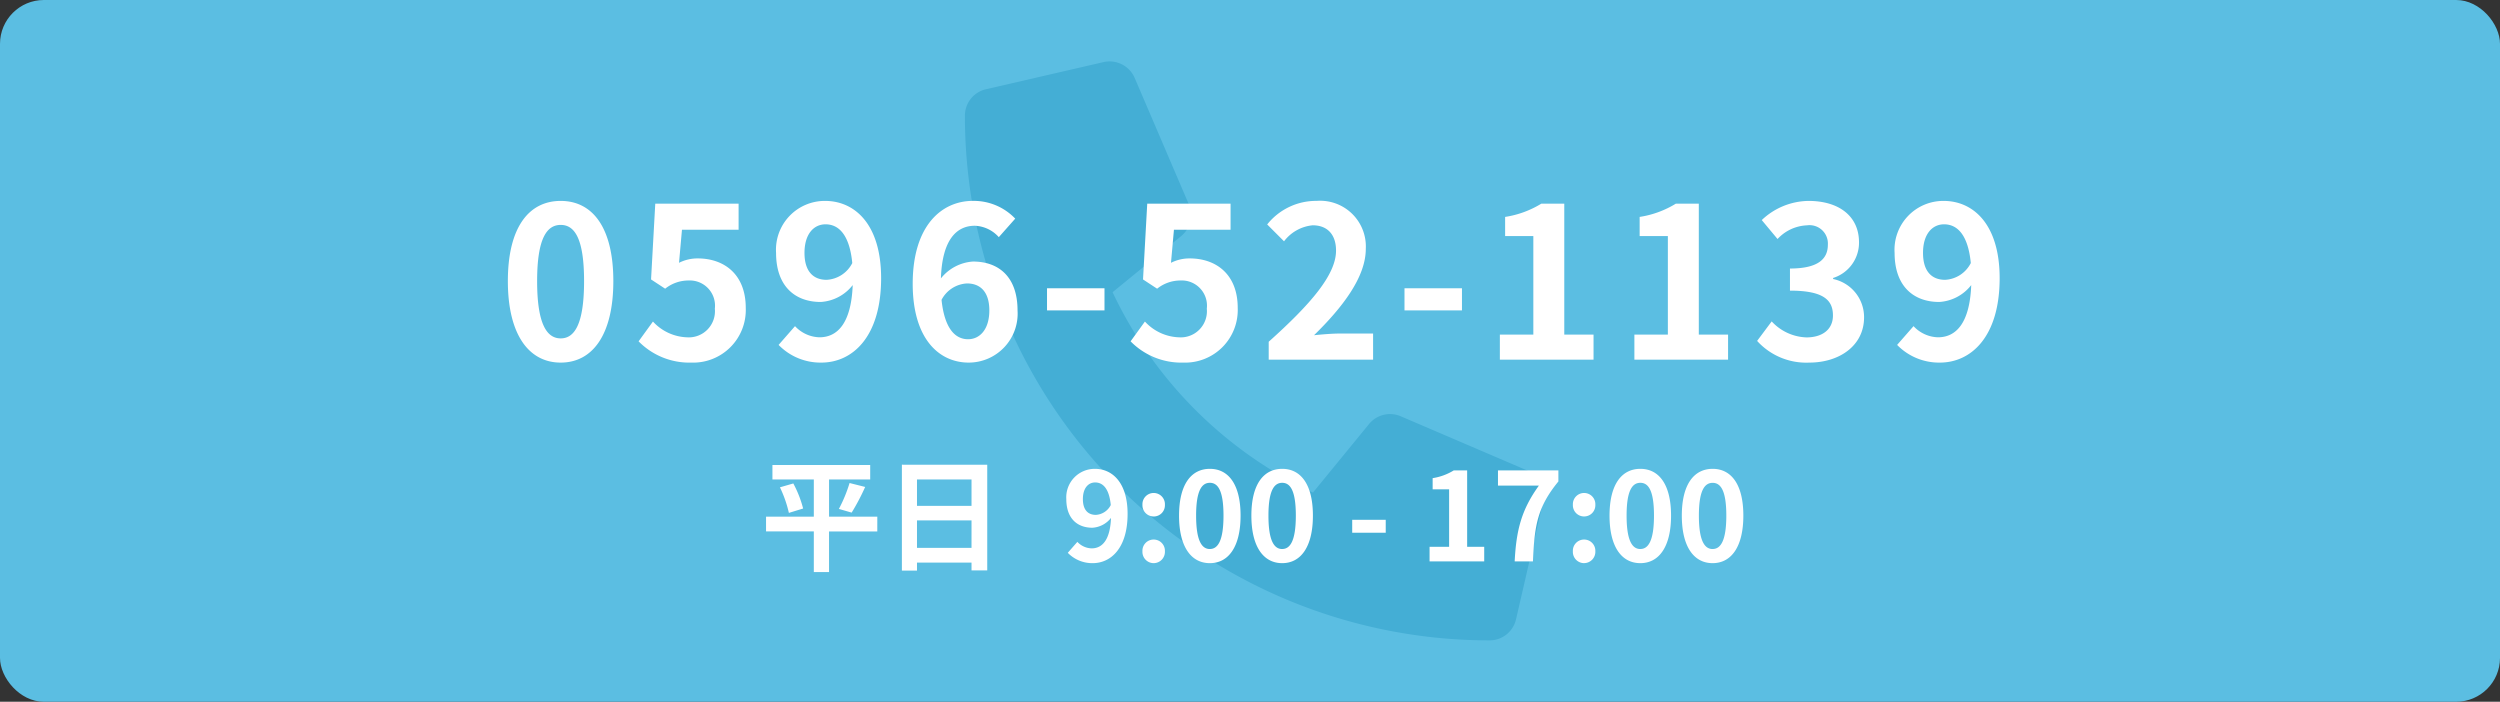
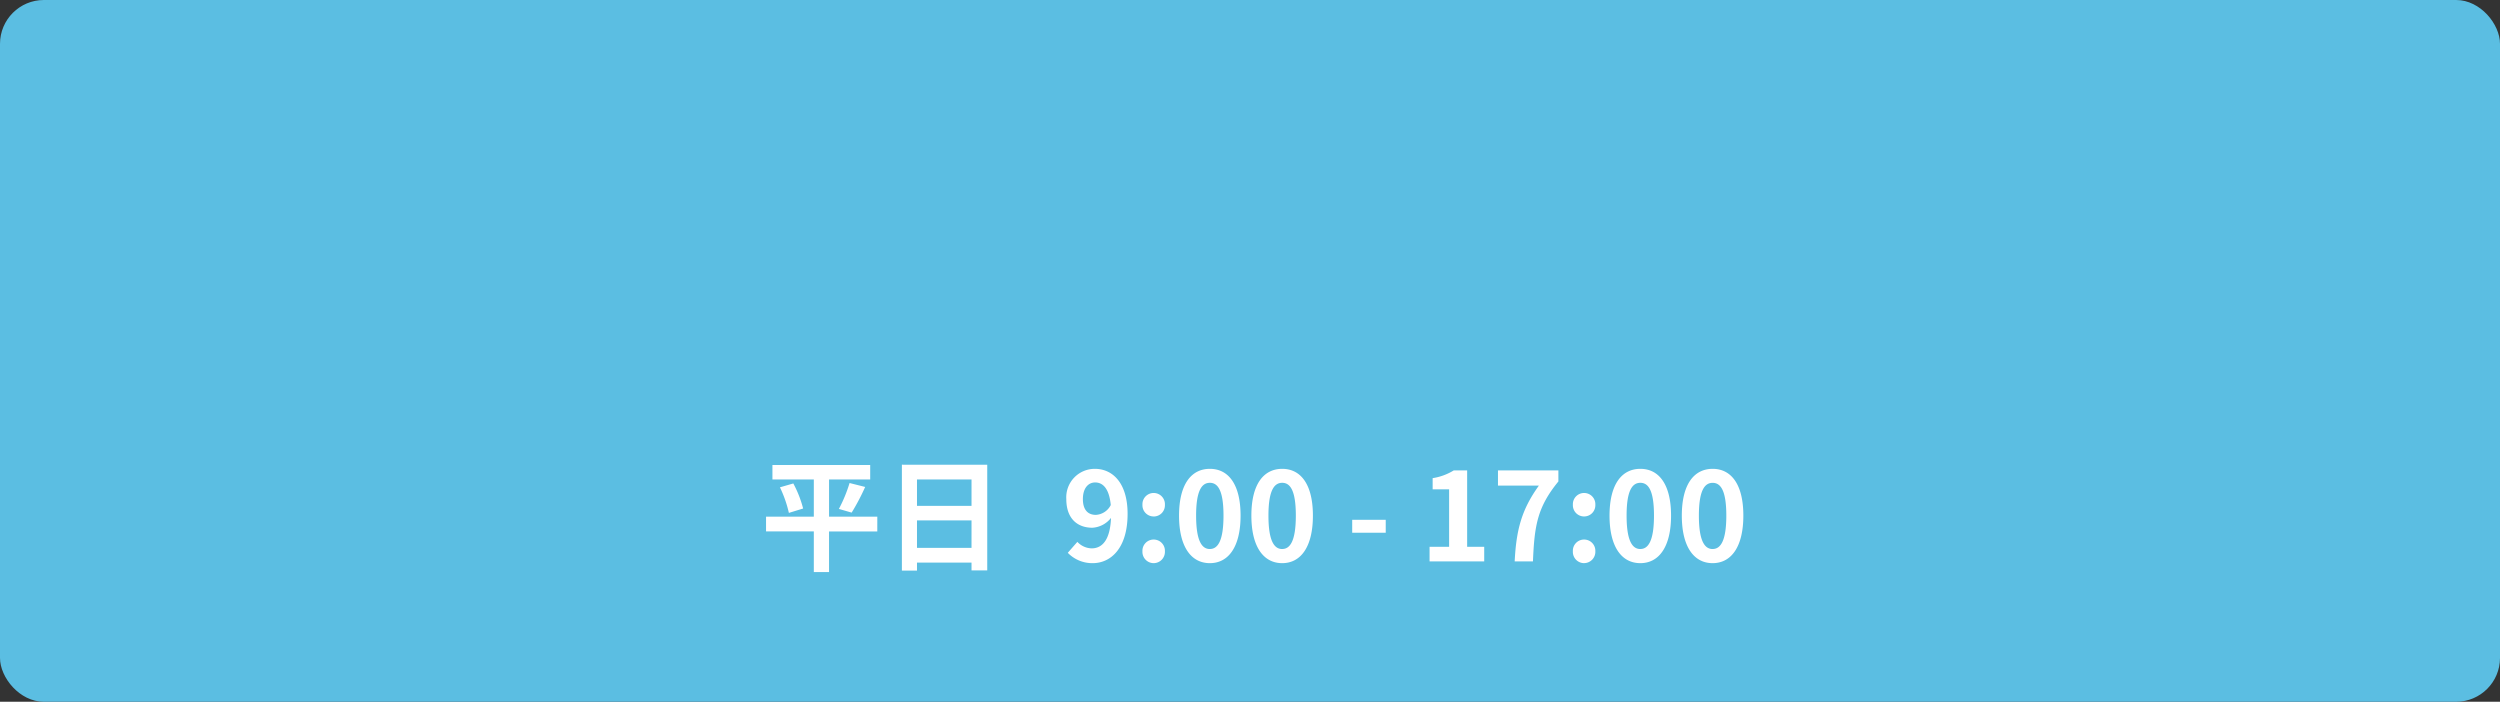
<svg xmlns="http://www.w3.org/2000/svg" width="285" height="80" viewBox="0 0 285 80">
  <rect x="0" y="0" width="285" height="80" fill="#333333" stroke="none" />
  <g transform="translate(-7984 5717)">
    <rect width="285" height="80" rx="5" transform="translate(7984 -5717)" fill="#5bbee2" />
-     <path d="M2.387,3.162,15.793.068A3.114,3.114,0,0,1,19.338,1.86L25.525,16.3a3.086,3.086,0,0,1-.889,3.609L16.824,26.3A47.773,47.773,0,0,0,39.666,49.142L46.06,41.33a3.09,3.09,0,0,1,3.609-.889l14.437,6.187a3.131,3.131,0,0,1,1.8,3.558L62.817,63.592a3.093,3.093,0,0,1-3.016,2.4A59.8,59.8,0,0,1-.01,6.178,3.09,3.09,0,0,1,2.387,3.162Z" transform="translate(8094.01 -5709.989)" fill="#44aed5" />
    <g transform="translate(7625 -7255)">
-       <path d="M-79.08.336c3.624,0,6-3.168,6-9.288s-2.376-9.144-6-9.144-6.024,3-6.024,9.144C-85.1-2.832-82.7.336-79.08.336Zm0-2.76c-1.536,0-2.688-1.536-2.688-6.528,0-4.968,1.152-6.408,2.688-6.408s2.664,1.44,2.664,6.408C-76.416-3.96-77.544-2.424-79.08-2.424ZM-64.2.336A6,6,0,0,0-57.984-5.9c0-3.864-2.5-5.64-5.472-5.64a4.665,4.665,0,0,0-2.136.5l.336-3.768H-58.8v-2.976h-9.5l-.48,8.64,1.608,1.056a4.249,4.249,0,0,1,2.664-.936,2.874,2.874,0,0,1,3,3.216,2.982,2.982,0,0,1-3.144,3.264,5.521,5.521,0,0,1-3.912-1.8L-70.2-2.088A8.1,8.1,0,0,0-64.2.336Zm12.912-12.5c0-2.184,1.08-3.264,2.4-3.264,1.512,0,2.736,1.2,3.048,4.416A3.489,3.489,0,0,1-48.768-9.1C-50.3-9.1-51.288-10.08-51.288-12.168Zm1.92,12.5c3.528,0,6.816-2.9,6.816-9.624,0-6.168-3.024-8.808-6.384-8.808a5.566,5.566,0,0,0-5.592,5.928c0,3.768,2.136,5.592,5.088,5.592A4.988,4.988,0,0,0-45.792-8.5c-.168,4.44-1.8,5.952-3.792,5.952a3.941,3.941,0,0,1-2.784-1.272L-54.24-1.68A6.661,6.661,0,0,0-49.368.336ZM-32.76-8.688c1.536,0,2.544.984,2.544,3.072,0,2.184-1.1,3.288-2.424,3.288-1.488,0-2.688-1.248-3.024-4.488A3.472,3.472,0,0,1-32.76-8.688Zm.192,9.024A5.582,5.582,0,0,0-27-5.616c0-3.792-2.112-5.568-5.088-5.568a5.114,5.114,0,0,0-3.648,1.92c.144-4.464,1.824-6,3.864-6a3.856,3.856,0,0,1,2.736,1.3l1.872-2.112A6.538,6.538,0,0,0-32.088-18.1c-3.576,0-6.864,2.832-6.864,9.456C-38.952-2.376-35.952.336-32.568.336Zm8.928-5.952h6.552v-2.52H-23.64ZM-8.112.336A6,6,0,0,0-1.9-5.9c0-3.864-2.5-5.64-5.472-5.64a4.665,4.665,0,0,0-2.136.5l.336-3.768h6.456v-2.976h-9.5l-.48,8.64,1.608,1.056a4.249,4.249,0,0,1,2.664-.936,2.874,2.874,0,0,1,3,3.216A2.982,2.982,0,0,1-8.568-2.544a5.521,5.521,0,0,1-3.912-1.8l-1.632,2.256A8.1,8.1,0,0,0-8.112.336ZM1.632,0h11.9V-2.976H9.7c-.84,0-2.016.1-2.9.192,3.24-3.168,5.9-6.624,5.9-9.84A5.21,5.21,0,0,0,7.1-18.1a7.129,7.129,0,0,0-5.64,2.688l1.92,1.92a4.647,4.647,0,0,1,3.264-1.824c1.7,0,2.664,1.08,2.664,2.88C9.312-9.7,6.456-6.36,1.632-2.04Zm15.48-5.616h6.552v-2.52H17.112ZM27.984,0h10.68V-2.856H35.328V-17.784H32.712a11.08,11.08,0,0,1-4.128,1.512v2.184H31.8V-2.856H27.984ZM43.32,0H54V-2.856H50.664V-17.784H48.048a11.08,11.08,0,0,1-4.128,1.512v2.184h3.216V-2.856H43.32ZM63.264.336c3.384,0,6.24-1.9,6.24-5.16a4.441,4.441,0,0,0-3.528-4.368v-.12a4.215,4.215,0,0,0,2.952-4.056c0-3.024-2.328-4.728-5.76-4.728a7.879,7.879,0,0,0-5.328,2.184l1.8,2.16A4.827,4.827,0,0,1,63-15.312,2.094,2.094,0,0,1,65.376-13.1c0,1.584-1.056,2.712-4.32,2.712v2.52c3.864,0,4.9,1.1,4.9,2.832,0,1.608-1.224,2.5-3.024,2.5a5.642,5.642,0,0,1-3.96-1.824L57.312-2.136A7.55,7.55,0,0,0,63.264.336Zm12.96-12.5c0-2.184,1.08-3.264,2.4-3.264,1.512,0,2.736,1.2,3.048,4.416A3.489,3.489,0,0,1,78.744-9.1C77.208-9.1,76.224-10.08,76.224-12.168Zm1.92,12.5c3.528,0,6.816-2.9,6.816-9.624,0-6.168-3.024-8.808-6.384-8.808a5.566,5.566,0,0,0-5.592,5.928c0,3.768,2.136,5.592,5.088,5.592A4.988,4.988,0,0,0,81.72-8.5c-.168,4.44-1.8,5.952-3.792,5.952a3.941,3.941,0,0,1-2.784-1.272L73.272-1.68A6.661,6.661,0,0,0,78.144.336Z" transform="translate(502 1579)" fill="#fff" />
      <path d="M-42.987-5.1h-5.5V-9.338h4.69V-10.99H-54.943v1.652h4.718V-5.1h-5.446v1.68h5.446V1.218h1.736V-3.416h5.5Zm-11.1-3.346A13.765,13.765,0,0,1-53.067-5.53l1.624-.5a12.771,12.771,0,0,0-1.12-2.856Zm8.176,2.884a25.058,25.058,0,0,0,1.54-2.926l-1.778-.448a16.59,16.59,0,0,1-1.218,2.954Zm7.448,4.018V-4.676h6.216V-1.54Zm6.216-7.8v3.01h-6.216v-3.01Zm-7.938-1.68V1.05h1.722V.14h6.216v.882h1.792v-12.04ZM-19.551-7.1c0-1.274.63-1.9,1.4-1.9.882,0,1.6.7,1.778,2.576a2.035,2.035,0,0,1-1.708,1.12C-18.977-5.306-19.551-5.88-19.551-7.1ZM-18.431.2c2.058,0,3.976-1.694,3.976-5.614,0-3.6-1.764-5.138-3.724-5.138A3.247,3.247,0,0,0-21.441-7.1c0,2.2,1.246,3.262,2.968,3.262a2.91,2.91,0,0,0,2.128-1.12c-.1,2.59-1.05,3.472-2.212,3.472a2.3,2.3,0,0,1-1.624-.742L-21.273-.98A3.886,3.886,0,0,0-18.431.2Zm6.944-5.32A1.277,1.277,0,0,0-10.2-6.454,1.281,1.281,0,0,0-11.487-7.8a1.278,1.278,0,0,0-1.274,1.344A1.275,1.275,0,0,0-11.487-5.124Zm0,5.32A1.289,1.289,0,0,0-10.2-1.148a1.281,1.281,0,0,0-1.288-1.344,1.278,1.278,0,0,0-1.274,1.344A1.287,1.287,0,0,0-11.487.2Zm6.412,0c2.114,0,3.5-1.848,3.5-5.418s-1.386-5.334-3.5-5.334-3.514,1.75-3.514,5.334S-7.189.2-5.075.2Zm0-1.61c-.9,0-1.568-.9-1.568-3.808S-5.971-8.96-5.075-8.96s1.554.84,1.554,3.738S-4.179-1.414-5.075-1.414ZM3.171.2c2.114,0,3.5-1.848,3.5-5.418s-1.386-5.334-3.5-5.334S-.343-8.806-.343-5.222,1.057.2,3.171.2Zm0-1.61c-.9,0-1.568-.9-1.568-3.808S2.275-8.96,3.171-8.96s1.554.84,1.554,3.738S4.067-1.414,3.171-1.414Zm7.98-1.862h3.822v-1.47H11.151ZM19.971,0H26.2V-1.666H24.255v-8.708H22.729a6.463,6.463,0,0,1-2.408.882v1.274H22.2v6.552H19.971Zm9.7,0h2.086c.168-4.06.49-6.174,2.9-9.114v-1.26H27.769v1.736h4.662C30.457-5.894,29.855-3.6,29.673,0Zm7.91-5.124a1.277,1.277,0,0,0,1.288-1.33A1.281,1.281,0,0,0,37.583-7.8a1.278,1.278,0,0,0-1.274,1.344A1.275,1.275,0,0,0,37.583-5.124Zm0,5.32a1.289,1.289,0,0,0,1.288-1.344,1.281,1.281,0,0,0-1.288-1.344,1.278,1.278,0,0,0-1.274,1.344A1.287,1.287,0,0,0,37.583.2ZM44,.2c2.114,0,3.5-1.848,3.5-5.418s-1.386-5.334-3.5-5.334-3.514,1.75-3.514,5.334S41.881.2,44,.2Zm0-1.61c-.9,0-1.568-.9-1.568-3.808S43.1-8.96,44-8.96s1.554.84,1.554,3.738S44.891-1.414,44-1.414ZM52.241.2c2.114,0,3.5-1.848,3.5-5.418s-1.386-5.334-3.5-5.334-3.514,1.75-3.514,5.334S50.127.2,52.241.2Zm0-1.61c-.9,0-1.568-.9-1.568-3.808s.672-3.738,1.568-3.738S53.8-8.12,53.8-5.222,53.137-1.414,52.241-1.414Z" transform="translate(502 1602)" fill="#fff" />
    </g>
  </g>
</svg>